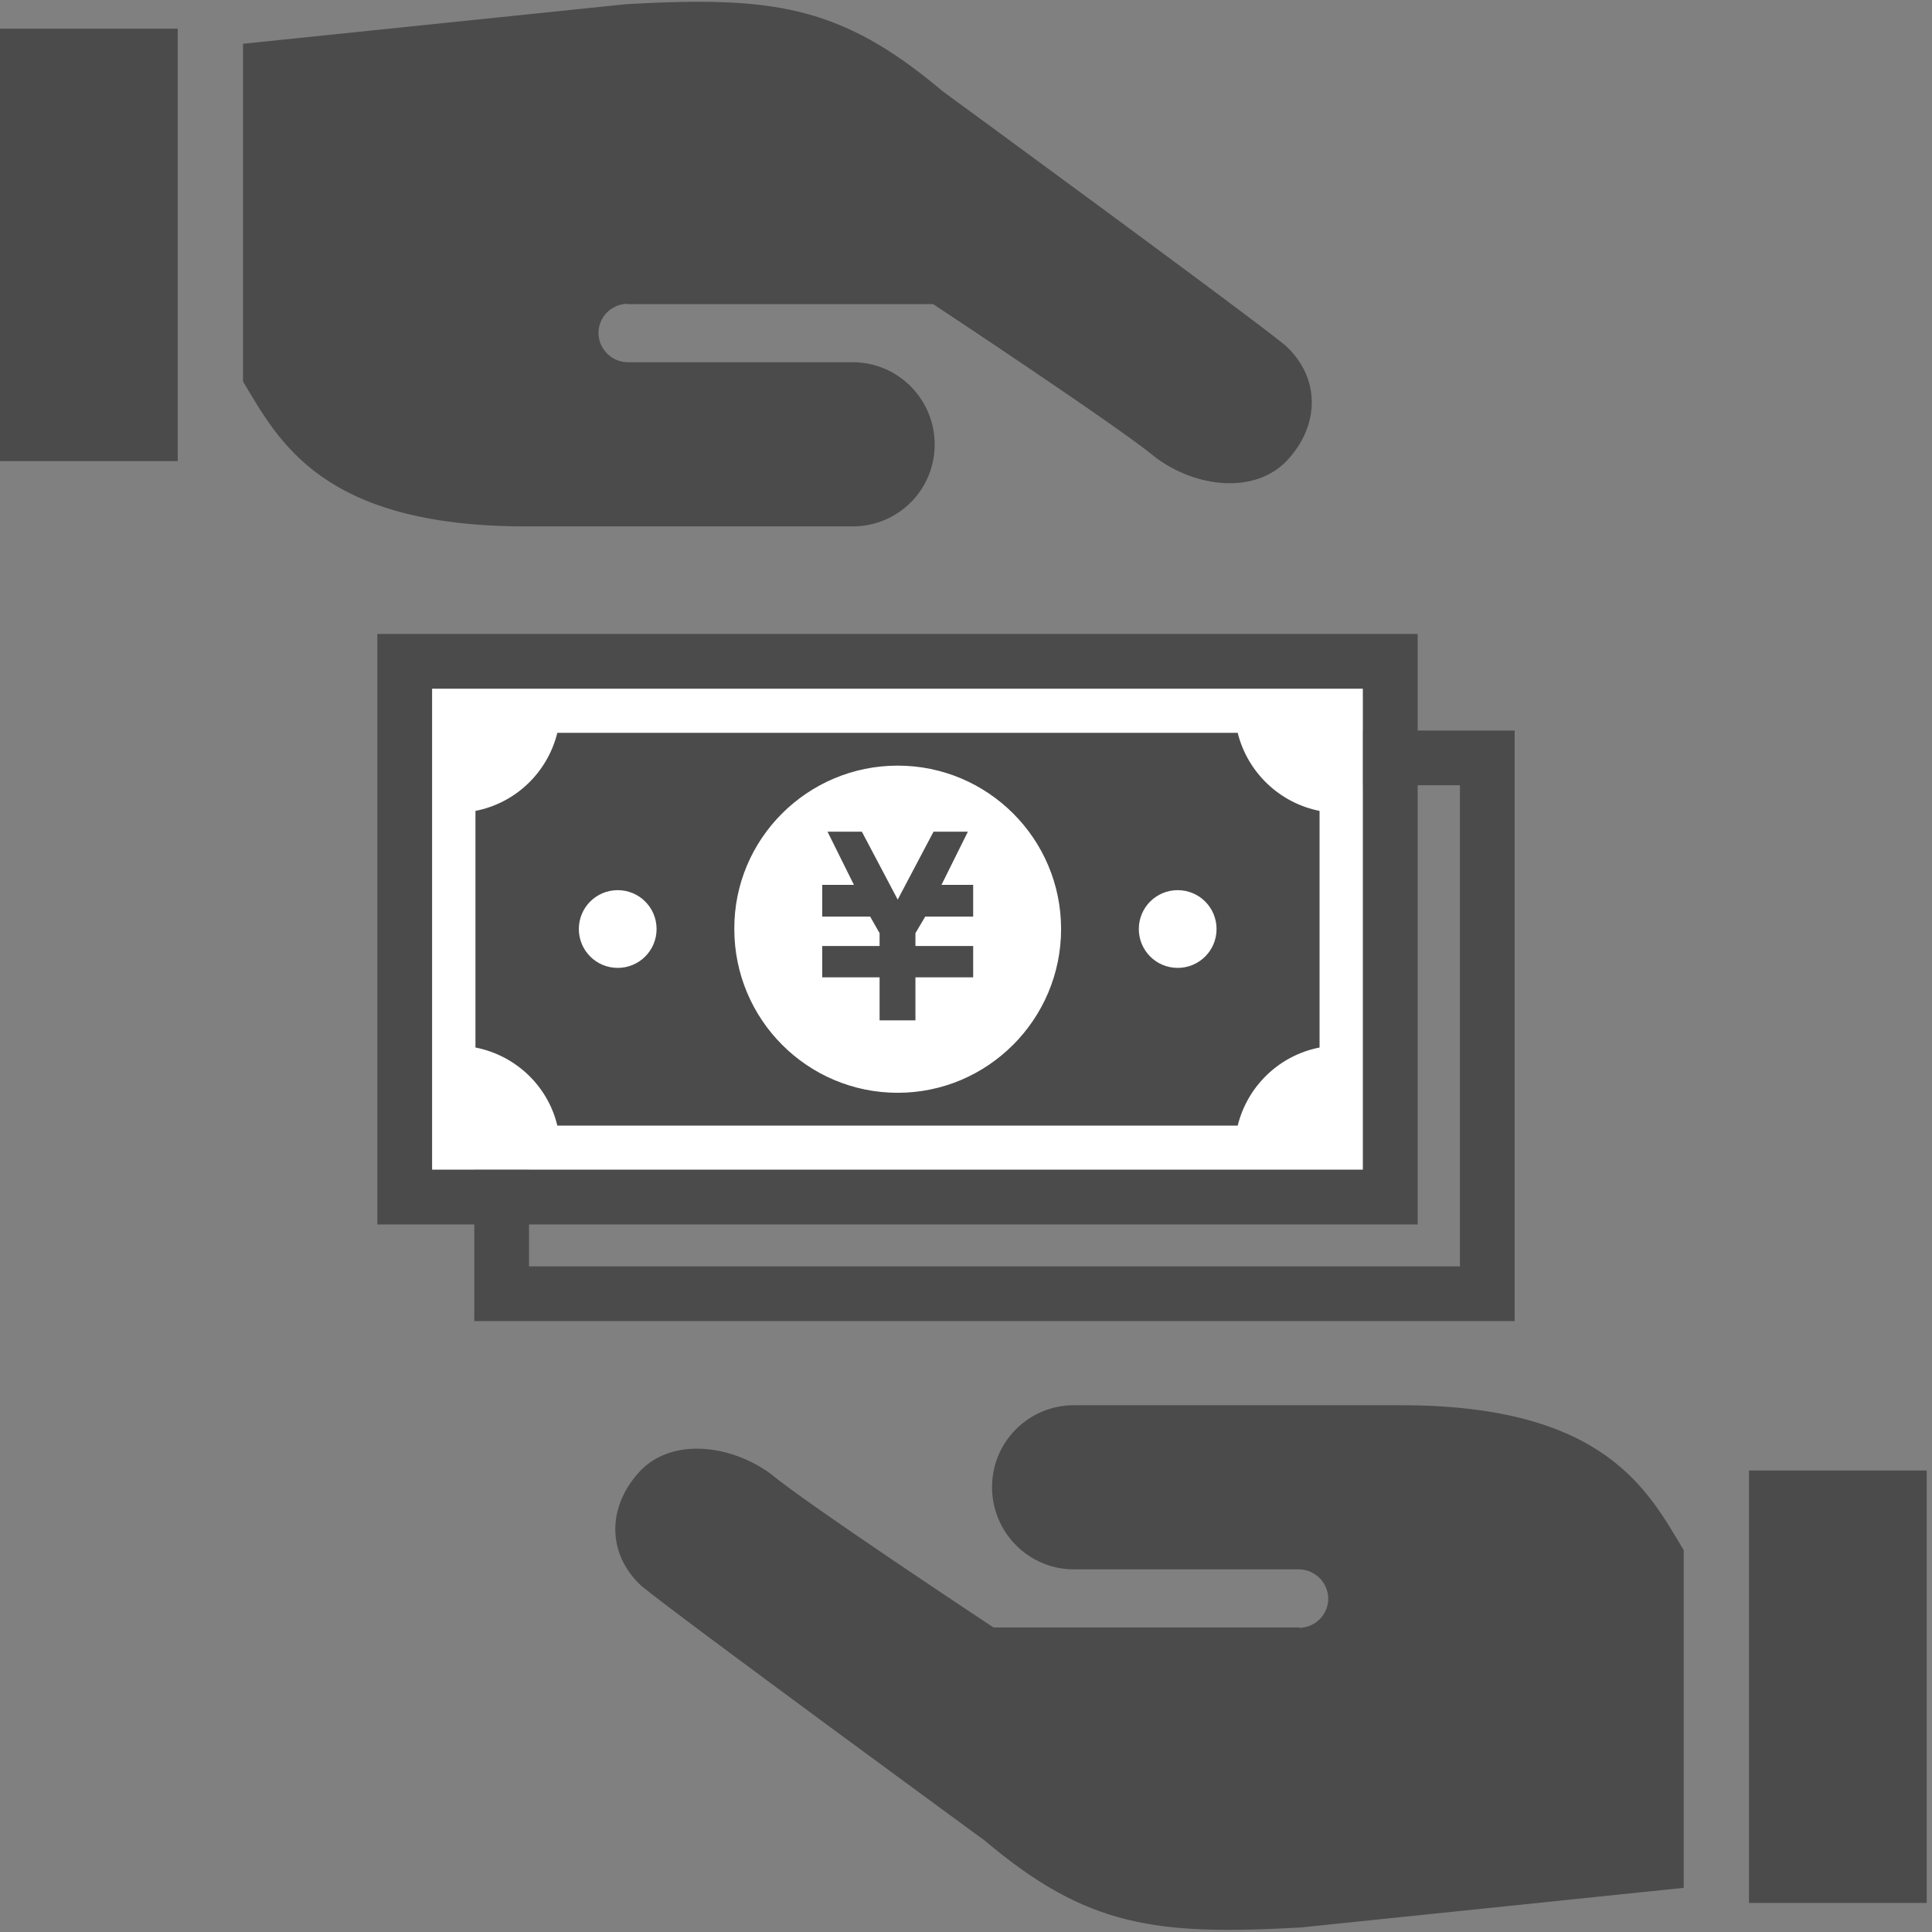
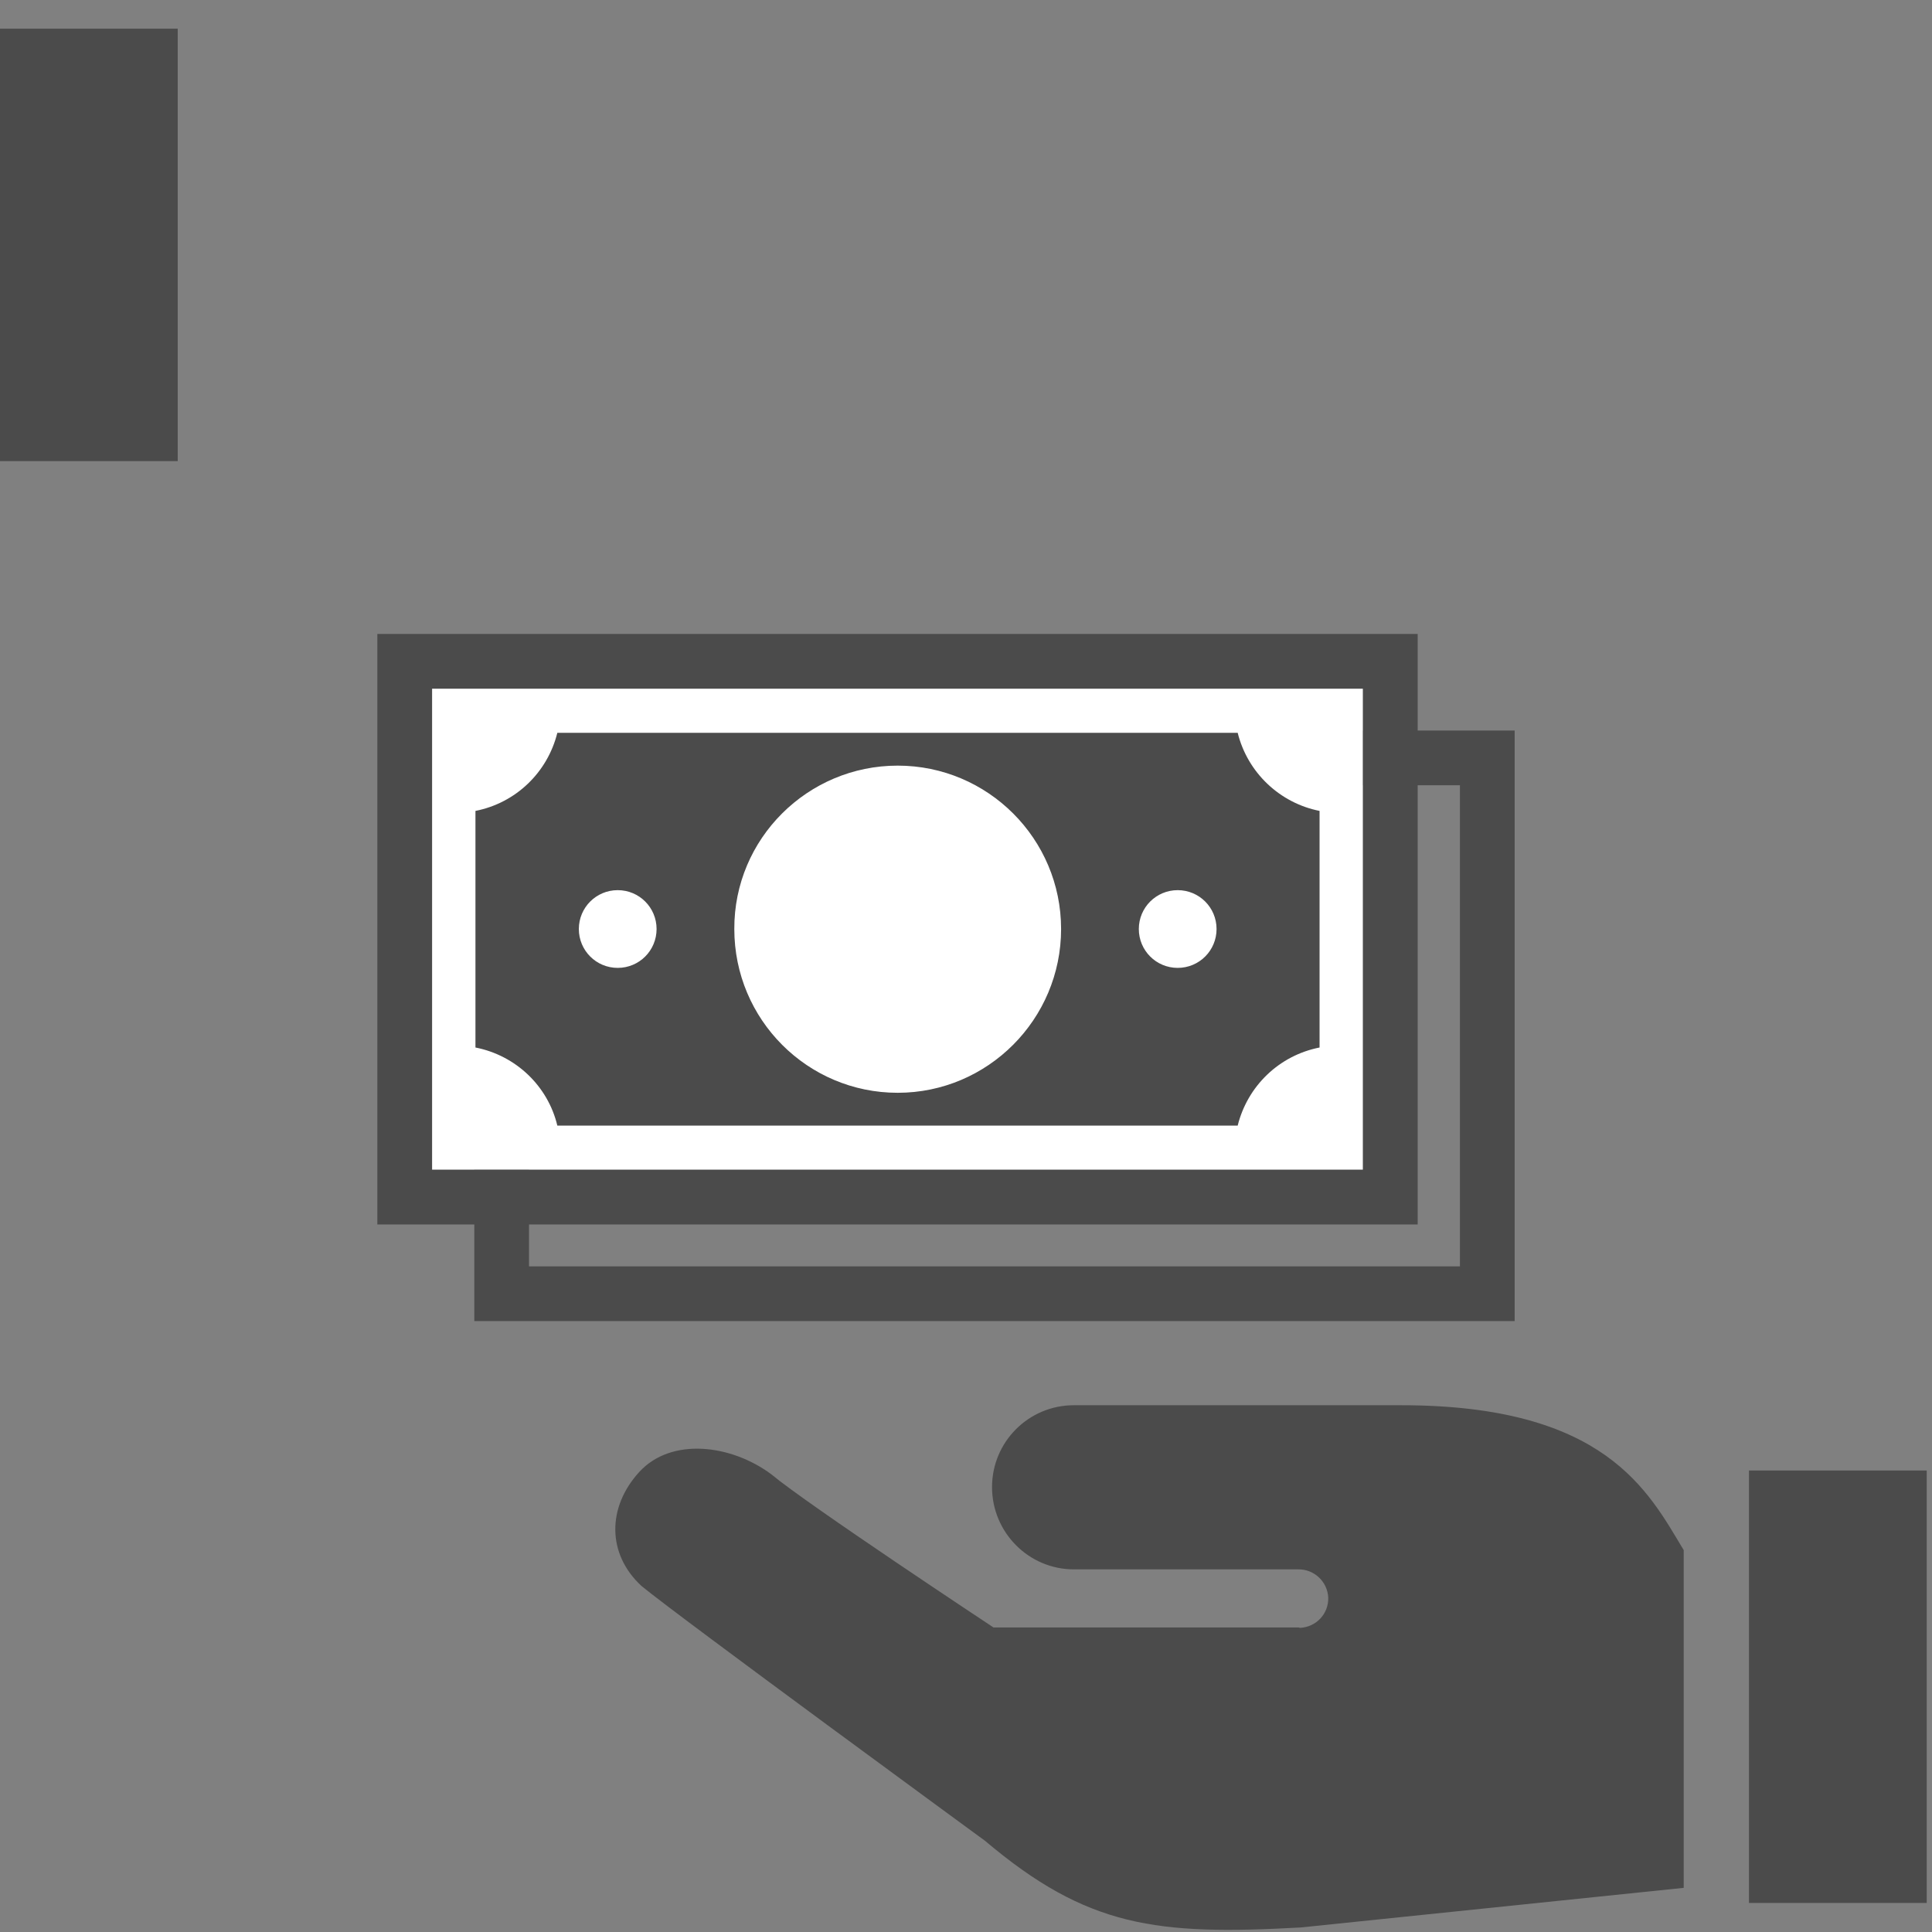
<svg xmlns="http://www.w3.org/2000/svg" version="1.1" id="_x32_" x="0px" y="0px" viewBox="0 0 512 512" style="enable-background:new 0 0 512 512;" xml:space="preserve">
  <rect x="0" y="0" width="512" height="512" fill="#808080" stroke="none" />
  <style type="text/css">
	.st0{fill:#4B4B4B;}
	.st1{fill:#FFFFFF;}
</style>
  <path class="st0" d="M125.7,193.6v6.3v150.2h275.7v-10.4V193.6H125.7z M386.9,335.6H140.2V208.1h246.7V335.6z" />
  <rect x="114.5" y="182.5" class="st1" width="246.7" height="127.5" />
  <g>
    <path class="st0" d="M169.4,390.1c-8.5,9.3-8.6,21.7,0.6,30.2c9.8,8.1,91,67.5,91,67.5c27.2,23,45.5,25.1,83.7,23l101.5-10.5v-89.5   c-9.4-15.6-20.7-38.4-74.9-38.4c-54.2,0-75.8,0-86.7,0c-12,0-21.7,9.7-21.7,21.7c0,12,9.7,21.8,21.7,21.8h59.4   c4.2-0.1,7.8,3.2,8,7.5c0.1,4.3-3.2,7.8-7.5,8l-0.3-0.1h-80.9c0,0-49.2-32.5-58.9-40.6C193.8,382.8,177.9,380.8,169.4,390.1z" />
    <rect x="463.5" y="389.7" class="st0" width="47.1" height="114.6" />
-     <path class="st0" d="M341.3,121.8c8.5-9.3,8.6-21.7-0.6-30.2c-9.8-8.1-91-67.5-91-67.5c-27.2-23-45.5-25.1-83.7-23L64.4,11.6v89.5   c9.4,15.6,20.7,38.4,74.9,38.4c54.2,0,75.8,0,86.7,0c12,0,21.7-9.7,21.7-21.7c0-12-9.7-21.8-21.7-21.8h-59.4   c-4.2,0.1-7.8-3.2-8-7.5c-0.1-4.3,3.2-7.8,7.5-8l0.3,0.1h80.9c0,0,49.2,32.5,58.9,40.6C316.8,129.2,332.7,131.2,341.3,121.8z" />
    <rect x="0" y="7.6" class="st0" width="47.1" height="114.6" />
-     <polygon class="st0" points="233.1,270.4 242.6,270.4 242.6,259 257.9,259 257.9,257.9 257.9,250.7 257.9,250.7 242.6,250.7    242.6,247.3 245.2,242.9 257.9,242.9 257.9,241.2 257.9,236.2 257.9,234.5 249.5,234.5 256.5,220.4 255.4,220.4 248.4,220.4    247.4,220.4 237.9,238.4 228.4,220.4 227.3,220.4 220.3,220.4 219.3,220.4 226.3,234.5 217.9,234.5 217.9,236.2 217.9,241.2    217.9,242.9 230.6,242.9 233.1,247.3 233.1,250.7 217.9,250.7 217.9,250.7 217.9,257.9 217.9,259 233.1,259  " />
    <path class="st0" d="M147.7,298.3H328c2.6-10.5,11-18.6,21.7-20.7v-62.7c-10.6-2.1-19.1-10.2-21.7-20.7H147.7   c-2.6,10.5-11,18.6-21.7,20.7v62.7C136.7,279.7,145.2,287.8,147.7,298.3z M312.1,235.9c5.7,0,10.3,4.6,10.3,10.3   c0,5.7-4.6,10.3-10.3,10.3c-5.7,0-10.3-4.6-10.3-10.3C301.8,240.5,306.4,235.9,312.1,235.9z M237.9,202.9   c23.9,0,43.3,19.4,43.3,43.3c0,23.9-19.4,43.4-43.3,43.4c-23.9,0-43.3-19.4-43.3-43.4C194.5,222.3,214,202.9,237.9,202.9z    M163.7,235.9c5.7,0,10.3,4.6,10.3,10.3c0,5.7-4.6,10.3-10.3,10.3c-5.7,0-10.3-4.6-10.3-10.3C153.4,240.5,158,235.9,163.7,235.9z" />
    <path class="st0" d="M100,168v6.3v150.2h275.7v-10.4V168H100z M361.2,310H114.5V182.5h246.7V310z" />
  </g>
</svg>